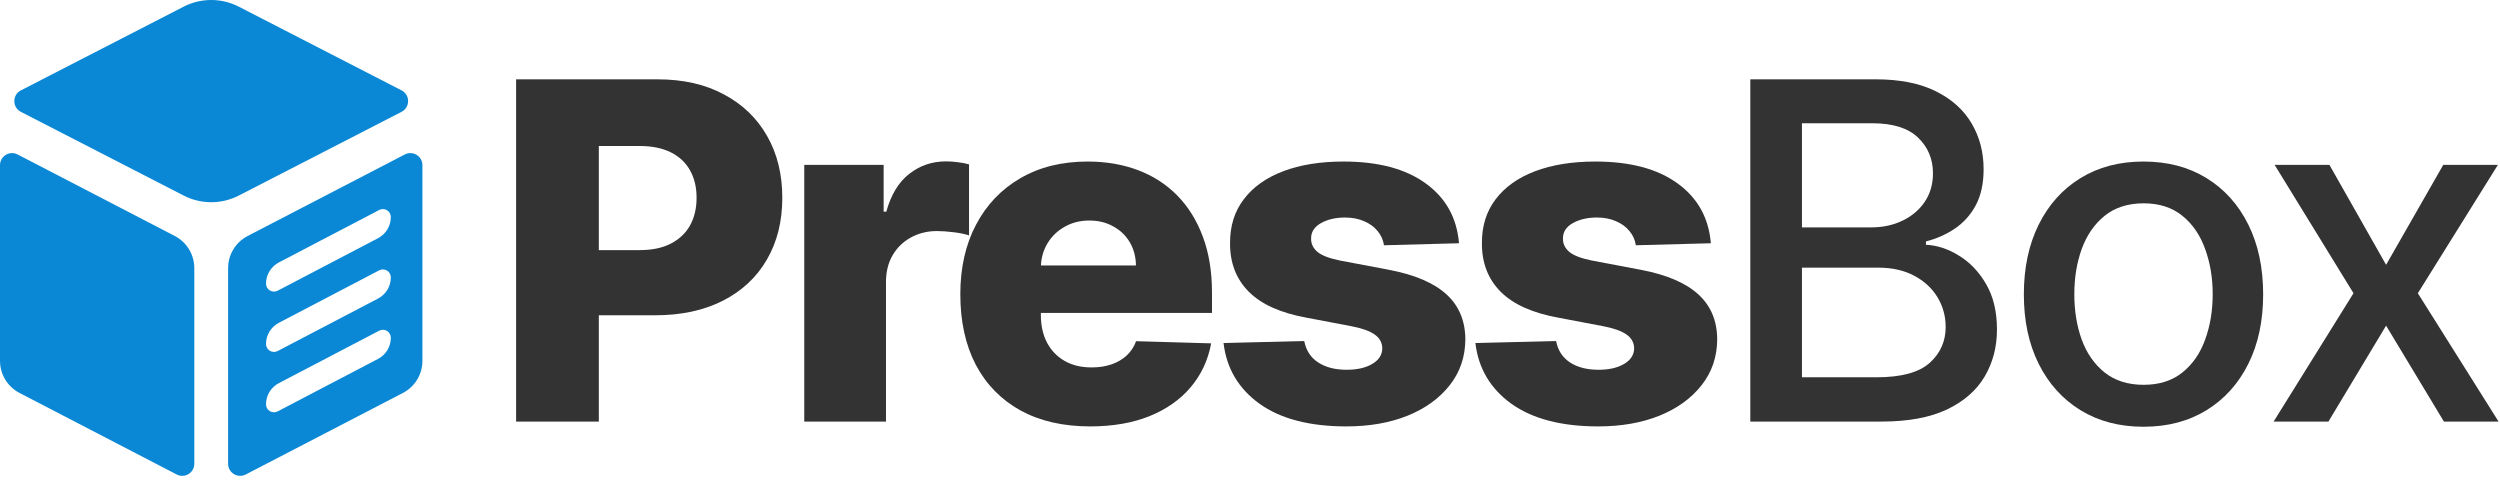
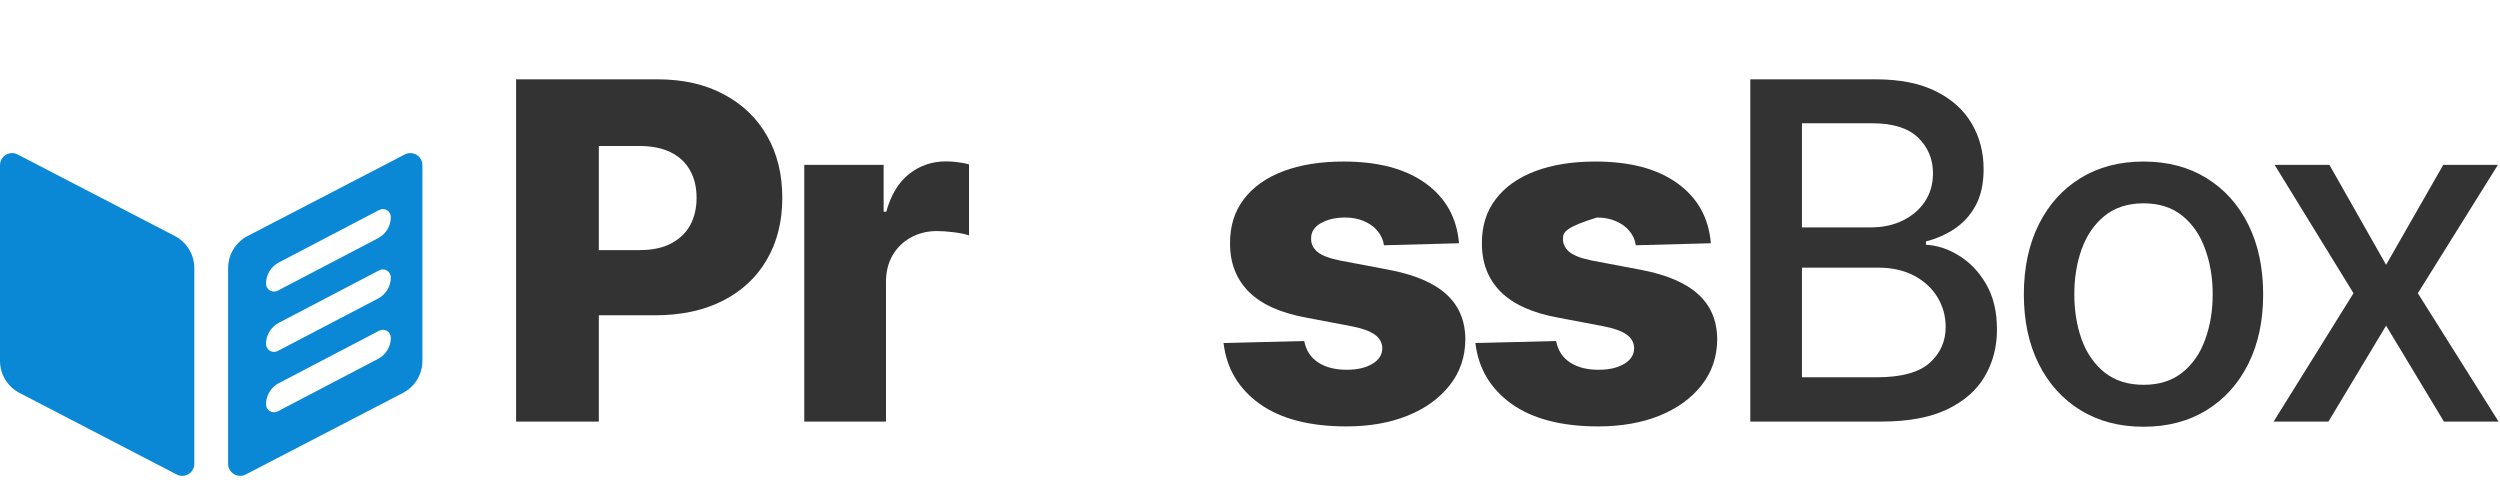
<svg xmlns="http://www.w3.org/2000/svg" width="255" height="49" viewBox="0 0 255 49" fill="none">
  <path d="M52.642 43V8.091H67.062C69.676 8.091 71.932 8.602 73.829 9.625C75.739 10.636 77.21 12.051 78.244 13.869C79.278 15.676 79.795 17.778 79.795 20.176C79.795 22.585 79.267 24.693 78.21 26.5C77.165 28.296 75.67 29.688 73.727 30.676C71.784 31.665 69.477 32.159 66.807 32.159H57.909V25.511H65.239C66.511 25.511 67.574 25.29 68.426 24.847C69.29 24.403 69.943 23.784 70.386 22.989C70.829 22.182 71.051 21.244 71.051 20.176C71.051 19.097 70.829 18.165 70.386 17.381C69.943 16.585 69.29 15.972 68.426 15.54C67.562 15.108 66.5 14.892 65.239 14.892H61.08V43H52.642Z" fill="#333333" />
  <path d="M82.034 43V16.818H90.131V21.591H90.404C90.881 19.864 91.659 18.579 92.739 17.739C93.819 16.886 95.074 16.46 96.506 16.46C96.892 16.46 97.29 16.489 97.699 16.546C98.108 16.591 98.489 16.665 98.841 16.767V24.011C98.444 23.875 97.921 23.767 97.273 23.688C96.637 23.608 96.069 23.568 95.569 23.568C94.58 23.568 93.688 23.79 92.892 24.233C92.108 24.665 91.489 25.273 91.034 26.057C90.591 26.829 90.37 27.739 90.37 28.784V43H82.034Z" fill="#333333" />
-   <path d="M111.197 43.494C108.458 43.494 106.095 42.955 104.106 41.875C102.129 40.784 100.606 39.233 99.538 37.222C98.481 35.199 97.953 32.795 97.953 30.011C97.953 27.307 98.487 24.943 99.555 22.921C100.623 20.886 102.129 19.307 104.072 18.182C106.015 17.046 108.305 16.477 110.941 16.477C112.805 16.477 114.509 16.767 116.055 17.347C117.6 17.926 118.936 18.784 120.061 19.921C121.186 21.057 122.061 22.46 122.686 24.131C123.311 25.79 123.623 27.693 123.623 29.841V31.921H100.867V27.079H115.867C115.856 26.193 115.646 25.403 115.237 24.71C114.828 24.017 114.265 23.477 113.549 23.091C112.845 22.693 112.032 22.494 111.112 22.494C110.18 22.494 109.345 22.704 108.606 23.125C107.867 23.534 107.282 24.097 106.85 24.812C106.419 25.517 106.191 26.318 106.169 27.216V32.142C106.169 33.21 106.379 34.148 106.799 34.955C107.22 35.75 107.816 36.369 108.589 36.812C109.362 37.256 110.282 37.477 111.35 37.477C112.089 37.477 112.759 37.375 113.362 37.17C113.964 36.966 114.481 36.665 114.913 36.267C115.345 35.869 115.669 35.381 115.884 34.801L123.538 35.023C123.22 36.739 122.521 38.233 121.441 39.506C120.373 40.767 118.97 41.75 117.231 42.455C115.492 43.148 113.481 43.494 111.197 43.494Z" fill="#333333" />
  <path d="M148.818 24.812L141.165 25.017C141.085 24.472 140.869 23.989 140.517 23.568C140.165 23.136 139.704 22.801 139.136 22.562C138.579 22.312 137.932 22.188 137.193 22.188C136.227 22.188 135.403 22.381 134.722 22.767C134.051 23.153 133.722 23.676 133.733 24.335C133.722 24.847 133.926 25.29 134.347 25.665C134.778 26.04 135.545 26.341 136.648 26.568L141.693 27.523C144.307 28.023 146.25 28.852 147.523 30.011C148.807 31.171 149.454 32.705 149.466 34.614C149.454 36.409 148.92 37.972 147.864 39.301C146.818 40.631 145.386 41.665 143.568 42.403C141.75 43.131 139.67 43.494 137.329 43.494C133.591 43.494 130.642 42.727 128.483 41.193C126.335 39.648 125.108 37.58 124.801 34.989L133.034 34.784C133.216 35.739 133.687 36.466 134.449 36.966C135.21 37.466 136.182 37.716 137.364 37.716C138.432 37.716 139.301 37.517 139.972 37.119C140.642 36.722 140.983 36.193 140.994 35.534C140.983 34.943 140.722 34.472 140.21 34.119C139.699 33.756 138.898 33.472 137.807 33.267L133.239 32.398C130.614 31.921 128.659 31.04 127.375 29.756C126.091 28.46 125.454 26.812 125.466 24.812C125.454 23.062 125.92 21.568 126.864 20.329C127.807 19.079 129.148 18.125 130.886 17.466C132.625 16.807 134.676 16.477 137.04 16.477C140.585 16.477 143.381 17.222 145.426 18.71C147.472 20.188 148.602 22.222 148.818 24.812Z" fill="#333333" />
-   <path d="M174.507 24.812L166.854 25.017C166.775 24.472 166.559 23.989 166.206 23.568C165.854 23.136 165.394 22.801 164.826 22.562C164.269 22.312 163.621 22.188 162.882 22.188C161.917 22.188 161.093 22.381 160.411 22.767C159.74 23.153 159.411 23.676 159.422 24.335C159.411 24.847 159.615 25.29 160.036 25.665C160.468 26.04 161.235 26.341 162.337 26.568L167.382 27.523C169.996 28.023 171.939 28.852 173.212 30.011C174.496 31.171 175.144 32.705 175.155 34.614C175.144 36.409 174.61 37.972 173.553 39.301C172.507 40.631 171.076 41.665 169.257 42.403C167.439 43.131 165.36 43.494 163.019 43.494C159.28 43.494 156.331 42.727 154.172 41.193C152.025 39.648 150.797 37.58 150.49 34.989L158.723 34.784C158.905 35.739 159.377 36.466 160.138 36.966C160.9 37.466 161.871 37.716 163.053 37.716C164.121 37.716 164.99 37.517 165.661 37.119C166.331 36.722 166.672 36.193 166.684 35.534C166.672 34.943 166.411 34.472 165.9 34.119C165.388 33.756 164.587 33.472 163.496 33.267L158.928 32.398C156.303 31.921 154.348 31.04 153.064 29.756C151.78 28.46 151.144 26.812 151.155 24.812C151.144 23.062 151.61 21.568 152.553 20.329C153.496 19.079 154.837 18.125 156.576 17.466C158.314 16.807 160.365 16.477 162.729 16.477C166.275 16.477 169.07 17.222 171.115 18.71C173.161 20.188 174.292 22.222 174.507 24.812Z" fill="#333333" />
+   <path d="M174.507 24.812L166.854 25.017C166.775 24.472 166.559 23.989 166.206 23.568C165.854 23.136 165.394 22.801 164.826 22.562C164.269 22.312 163.621 22.188 162.882 22.188C159.74 23.153 159.411 23.676 159.422 24.335C159.411 24.847 159.615 25.29 160.036 25.665C160.468 26.04 161.235 26.341 162.337 26.568L167.382 27.523C169.996 28.023 171.939 28.852 173.212 30.011C174.496 31.171 175.144 32.705 175.155 34.614C175.144 36.409 174.61 37.972 173.553 39.301C172.507 40.631 171.076 41.665 169.257 42.403C167.439 43.131 165.36 43.494 163.019 43.494C159.28 43.494 156.331 42.727 154.172 41.193C152.025 39.648 150.797 37.58 150.49 34.989L158.723 34.784C158.905 35.739 159.377 36.466 160.138 36.966C160.9 37.466 161.871 37.716 163.053 37.716C164.121 37.716 164.99 37.517 165.661 37.119C166.331 36.722 166.672 36.193 166.684 35.534C166.672 34.943 166.411 34.472 165.9 34.119C165.388 33.756 164.587 33.472 163.496 33.267L158.928 32.398C156.303 31.921 154.348 31.04 153.064 29.756C151.78 28.46 151.144 26.812 151.155 24.812C151.144 23.062 151.61 21.568 152.553 20.329C153.496 19.079 154.837 18.125 156.576 17.466C158.314 16.807 160.365 16.477 162.729 16.477C166.275 16.477 169.07 17.222 171.115 18.71C173.161 20.188 174.292 22.222 174.507 24.812Z" fill="#333333" />
  <path d="M178.532 43V8.091H191.316C193.793 8.091 195.845 8.5 197.47 9.318C199.095 10.125 200.31 11.222 201.117 12.608C201.924 13.983 202.328 15.534 202.328 17.261C202.328 18.716 202.061 19.943 201.526 20.943C200.992 21.932 200.276 22.727 199.379 23.329C198.492 23.921 197.515 24.352 196.447 24.625V24.966C197.606 25.023 198.737 25.398 199.839 26.091C200.953 26.773 201.873 27.744 202.6 29.006C203.328 30.267 203.691 31.801 203.691 33.608C203.691 35.392 203.271 36.994 202.43 38.415C201.6 39.824 200.316 40.943 198.578 41.773C196.839 42.591 194.617 43 191.913 43H178.532ZM183.799 38.483H191.401C193.924 38.483 195.731 37.994 196.822 37.017C197.913 36.04 198.458 34.818 198.458 33.352C198.458 32.25 198.18 31.239 197.623 30.318C197.066 29.398 196.271 28.665 195.237 28.119C194.214 27.574 192.998 27.301 191.589 27.301H183.799V38.483ZM183.799 23.193H190.856C192.038 23.193 193.1 22.966 194.043 22.511C194.998 22.057 195.754 21.421 196.311 20.602C196.879 19.773 197.163 18.796 197.163 17.671C197.163 16.227 196.657 15.017 195.646 14.04C194.634 13.062 193.083 12.574 190.992 12.574H183.799V23.193Z" fill="#333333" />
  <path d="M218.638 43.528C216.183 43.528 214.041 42.966 212.212 41.841C210.382 40.716 208.962 39.142 207.95 37.119C206.939 35.097 206.433 32.733 206.433 30.028C206.433 27.312 206.939 24.938 207.95 22.903C208.962 20.869 210.382 19.29 212.212 18.165C214.041 17.04 216.183 16.477 218.638 16.477C221.092 16.477 223.234 17.04 225.064 18.165C226.893 19.29 228.314 20.869 229.325 22.903C230.337 24.938 230.842 27.312 230.842 30.028C230.842 32.733 230.337 35.097 229.325 37.119C228.314 39.142 226.893 40.716 225.064 41.841C223.234 42.966 221.092 43.528 218.638 43.528ZM218.655 39.25C220.246 39.25 221.564 38.83 222.609 37.989C223.655 37.148 224.427 36.028 224.927 34.631C225.439 33.233 225.694 31.693 225.694 30.011C225.694 28.341 225.439 26.807 224.927 25.409C224.427 24 223.655 22.869 222.609 22.017C221.564 21.165 220.246 20.739 218.655 20.739C217.052 20.739 215.723 21.165 214.666 22.017C213.621 22.869 212.842 24 212.331 25.409C211.831 26.807 211.581 28.341 211.581 30.011C211.581 31.693 211.831 33.233 212.331 34.631C212.842 36.028 213.621 37.148 214.666 37.989C215.723 38.83 217.052 39.25 218.655 39.25Z" fill="#333333" />
  <path d="M237.603 16.818L243.381 27.011L249.211 16.818H254.784L246.62 29.909L254.853 43H249.279L243.381 33.216L237.5 43H231.909L240.057 29.909L232.012 16.818H237.603Z" fill="#333333" />
-   <path d="M2.129 11.408C1.238 10.95 1.238 9.677 2.129 9.219L18.729 0.681C20.495 -0.227 22.592 -0.227 24.359 0.681L40.959 9.219C41.849 9.677 41.849 10.95 40.959 11.408L24.359 19.945C22.592 20.854 20.495 20.854 18.729 19.945L2.129 11.408Z" fill="#0A88D6" />
  <path fill-rule="evenodd" clip-rule="evenodd" d="M23.267 47.304C23.267 48.228 24.246 48.822 25.065 48.397L41.095 40.082C42.319 39.447 43.087 38.183 43.087 36.804L43.087 16.849C43.087 15.925 42.109 15.331 41.289 15.756L25.26 24.071C24.036 24.706 23.267 25.97 23.267 27.349L23.267 47.304ZM27.134 28.932C27.135 29.541 27.781 29.932 28.321 29.65L38.558 24.298C39.363 23.877 39.866 23.044 39.865 22.137C39.864 21.528 39.217 21.137 38.678 21.419L28.44 26.771C27.636 27.192 27.133 28.024 27.134 28.932ZM28.321 35.805C27.781 36.087 27.135 35.697 27.134 35.087C27.133 34.18 27.636 33.347 28.44 32.926L38.678 27.574C39.217 27.292 39.864 27.683 39.865 28.292C39.866 29.2 39.363 30.033 38.558 30.453L28.321 35.805ZM27.134 41.243C27.135 41.852 27.781 42.243 28.321 41.961L38.558 36.608C39.363 36.188 39.866 35.355 39.865 34.447C39.864 33.838 39.217 33.447 38.678 33.73L28.44 39.082C27.636 39.502 27.133 40.335 27.134 41.243Z" fill="#0A88D6" />
  <path d="M18.022 48.397C18.842 48.822 19.82 48.228 19.82 47.304L19.82 27.349C19.82 25.97 19.052 24.706 17.828 24.071L1.798 15.756C0.978 15.331 -9.28443e-07 15.925 0 16.849L2.00691e-05 36.804C2.14561e-05 38.183 0.768 39.447 1.993 40.082L18.022 48.397Z" fill="#0A88D6" />
</svg>